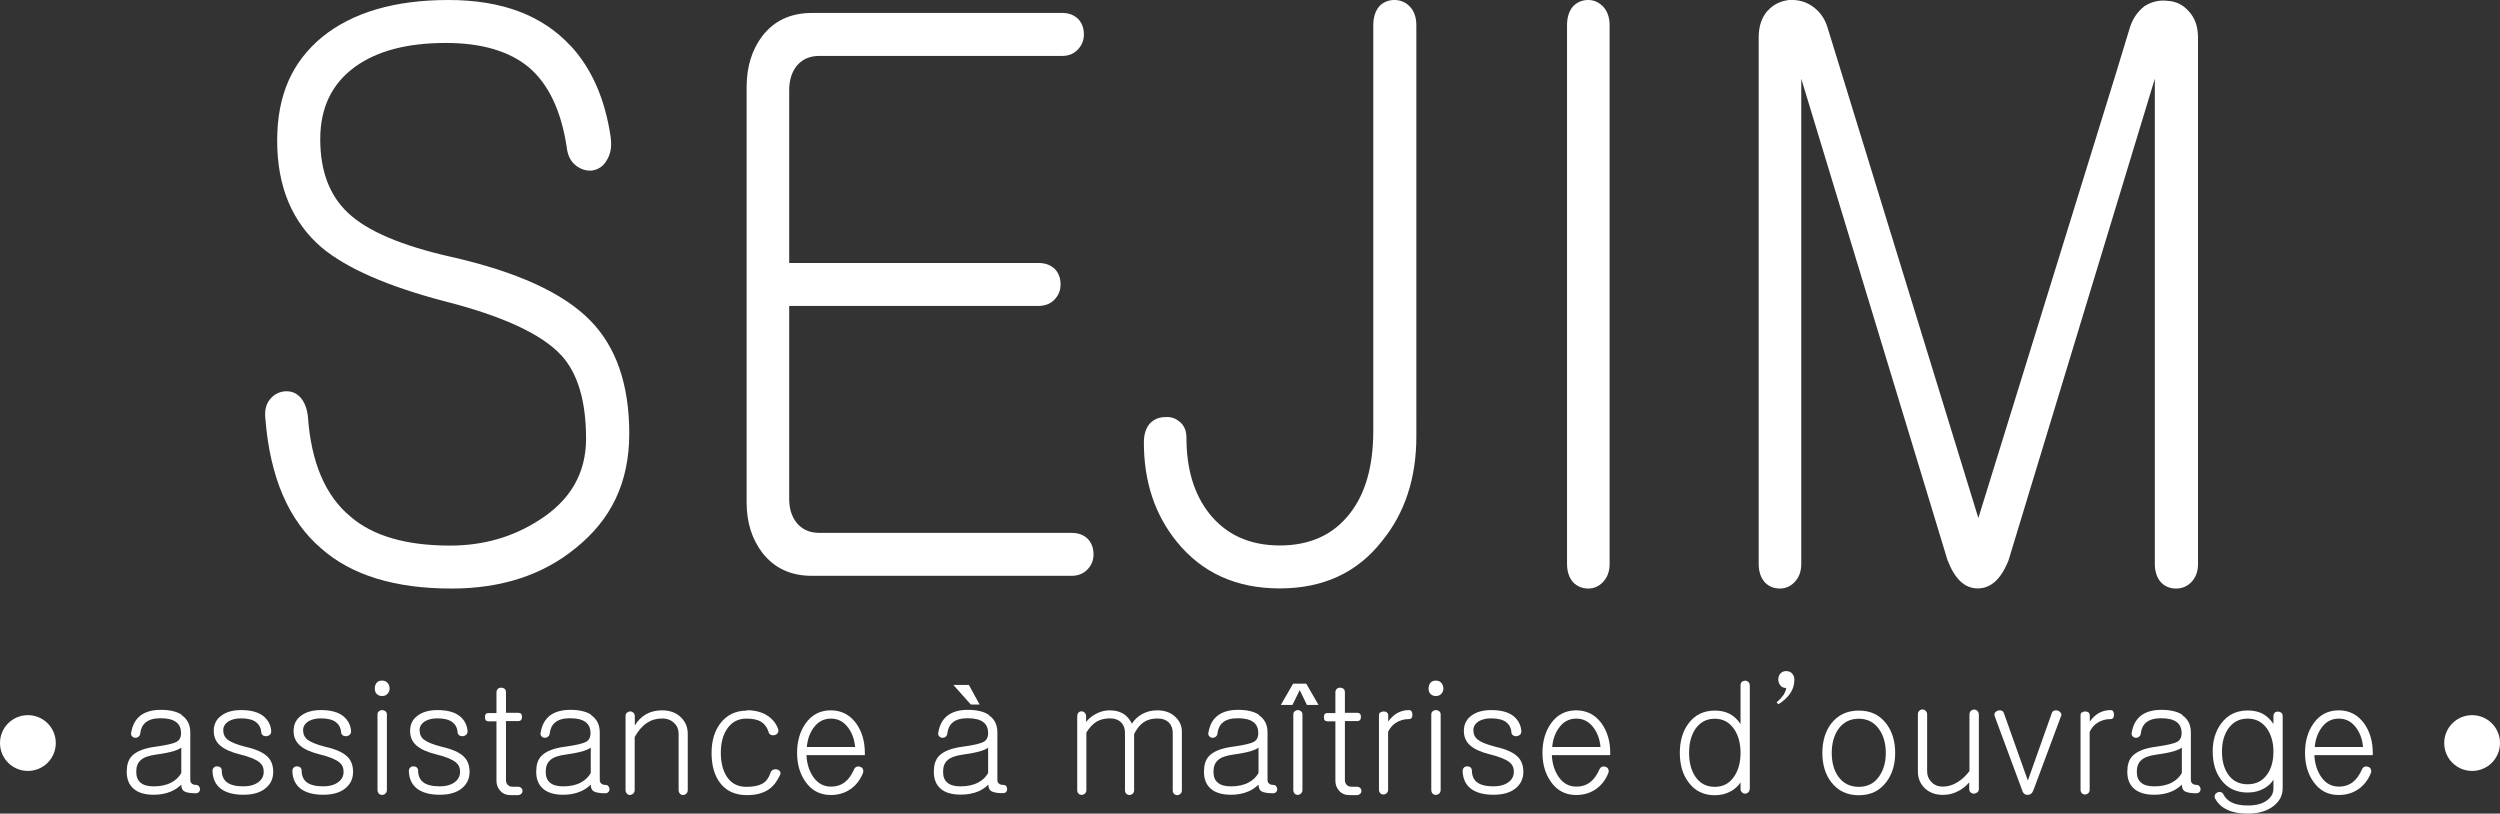
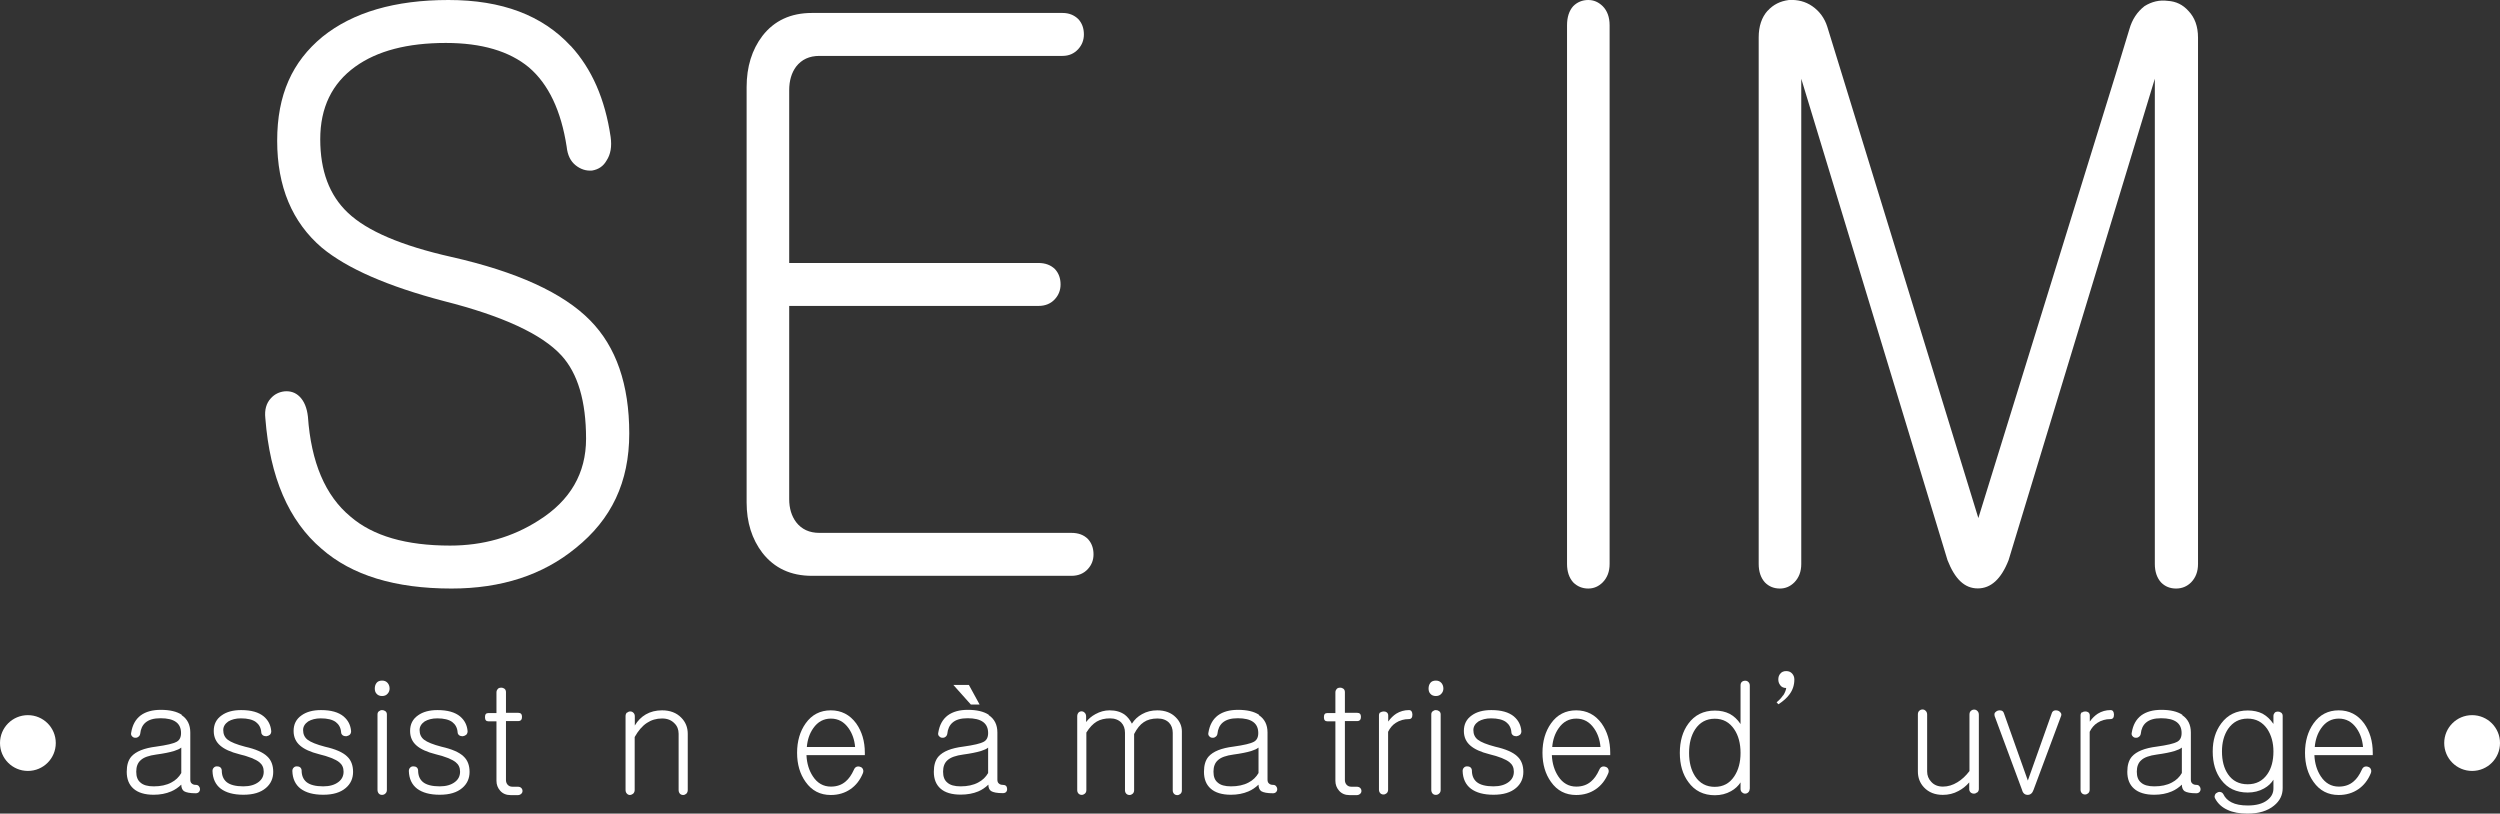
<svg xmlns="http://www.w3.org/2000/svg" viewBox="0 0 202.58 65.93">
  <rect x="0" y="0" width="202.58" height="65.93" fill="#333333" stroke="none" />
  <defs>
    <style>.d{fill:#fff;}</style>
  </defs>
  <g id="a" />
  <g id="b">
    <g id="c">
      <g>
        <path class="d" d="M46.25,3.72c1.71,1.86,2.78,4.31,3.23,7.37,.11,.79,0,1.42-.33,1.92-.26,.46-.65,.72-1.17,.81-.48,.04-.93-.1-1.34-.43-.41-.33-.65-.82-.72-1.49-.45-2.93-1.47-5.08-3.06-6.44-1.59-1.32-3.84-1.98-6.73-1.98-3.12,0-5.56,.64-7.34,1.92-1.89,1.36-2.84,3.32-2.84,5.88s.74,4.54,2.23,5.95c1.56,1.49,4.36,2.68,8.4,3.59,5.3,1.2,9.05,2.91,11.24,5.14,2.11,2.14,3.17,5.2,3.17,9.16s-1.45,6.97-4.34,9.29c-2.67,2.19-6.03,3.28-10.07,3.28-4.56,0-8.07-1.07-10.52-3.22-2.67-2.27-4.19-5.8-4.56-10.59-.07-.66,.07-1.2,.45-1.61,.3-.33,.67-.51,1.11-.56,.48-.04,.89,.1,1.22,.43,.37,.37,.59,.91,.67,1.61,.26,3.72,1.41,6.42,3.45,8.11,1.82,1.57,4.51,2.35,8.07,2.35,2.67,0,5.06-.68,7.18-2.04,2.56-1.61,3.84-3.82,3.84-6.62,0-3.05-.67-5.3-2-6.75-1.59-1.73-4.77-3.2-9.51-4.4-4.56-1.2-7.86-2.64-9.9-4.33-2.41-2.06-3.62-4.95-3.62-8.67s1.22-6.4,3.67-8.42C28.59,1,32,0,36.34,0s7.6,1.24,9.9,3.72" />
        <path class="d" d="M87.38,1.55c.3,.33,.45,.74,.45,1.24,0,.45-.15,.85-.45,1.18-.33,.37-.76,.56-1.28,.56h-19.7c-.82,0-1.44,.29-1.89,.87-.37,.5-.56,1.13-.56,1.92v13.99h20.2c.56,0,1,.17,1.34,.5,.3,.33,.45,.74,.45,1.24,0,.45-.15,.85-.45,1.18-.33,.37-.78,.56-1.34,.56h-20.2v15.66c0,.74,.19,1.36,.56,1.86,.45,.58,1.07,.87,1.89,.87h20.42c.56,0,1,.16,1.34,.5,.3,.33,.45,.74,.45,1.24,0,.46-.15,.85-.45,1.18-.33,.37-.78,.56-1.34,.56h-21.03c-1.71,0-3.04-.62-4.01-1.86-.85-1.11-1.28-2.48-1.28-4.09V7.06c0-1.65,.43-3.03,1.28-4.15,.96-1.24,2.3-1.86,4.01-1.86h20.31c.52,0,.94,.17,1.28,.5" />
-         <path class="d" d="M111.77,.5c.33-.33,.74-.5,1.22-.5s.89,.17,1.22,.5c.37,.37,.56,.89,.56,1.55V35.36c0,3.39-.93,6.21-2.78,8.48-2,2.56-4.77,3.84-8.29,3.84s-6.3-1.26-8.34-3.78c-1.78-2.19-2.67-4.87-2.67-8.05,0-.66,.17-1.18,.5-1.55,.33-.33,.74-.5,1.22-.5,.45-.04,.83,.08,1.17,.37,.37,.29,.56,.72,.56,1.3,0,2.52,.61,4.56,1.84,6.13,1.37,1.73,3.28,2.6,5.73,2.6s4.34-.87,5.68-2.6c1.26-1.61,1.89-3.84,1.89-6.69V2.05c0-.66,.17-1.18,.5-1.55" />
        <path class="d" d="M127.48,.5c.33-.33,.74-.5,1.22-.5,.45,0,.83,.17,1.17,.5,.37,.37,.56,.89,.56,1.55V45.7c0,.62-.19,1.11-.56,1.49-.33,.33-.72,.5-1.17,.5-.48,0-.89-.17-1.22-.5-.33-.37-.5-.87-.5-1.49V2.05c0-.66,.17-1.18,.5-1.55" />
        <path class="d" d="M143.24,.87c.45-.5,1.02-.78,1.72-.87,.7-.04,1.34,.12,1.89,.5,.59,.41,1,.97,1.22,1.67l1.22,3.96,11.02,35.85,11.13-35.97,1.11-3.65c.22-.78,.63-1.4,1.22-1.86,.59-.37,1.22-.52,1.89-.43,.67,.04,1.22,.31,1.67,.81,.52,.54,.78,1.26,.78,2.17V45.7c0,.62-.19,1.11-.56,1.49-.33,.33-.74,.5-1.22,.5s-.89-.16-1.22-.5c-.33-.37-.5-.87-.5-1.49V6.38l-11.85,39.01c-.6,1.53-1.43,2.29-2.5,2.29s-1.85-.76-2.45-2.29l-11.85-39.01V45.7c0,.62-.19,1.11-.56,1.49-.33,.33-.72,.5-1.17,.5-.48,0-.89-.16-1.22-.5-.33-.37-.5-.87-.5-1.49V3.04c0-.91,.24-1.63,.72-2.17" />
        <path class="d" d="M4.52,60.21c0,1.25-1.01,2.26-2.26,2.26s-2.26-1.01-2.26-2.26,1.01-2.26,2.26-2.26,2.26,1.01,2.26,2.26" />
        <path class="d" d="M202.58,60.21c0,1.25-1.01,2.26-2.26,2.26s-2.26-1.01-2.26-2.26,1.01-2.26,2.26-2.26,2.26,1.01,2.26,2.26" />
        <path class="d" d="M14.72,57.95c.46,.31,.7,.77,.7,1.41v3.81c0,.14,.03,.24,.11,.31,.08,.08,.19,.12,.34,.12,.1,0,.18,.03,.24,.1,.06,.07,.09,.14,.1,.24,0,.09-.03,.17-.08,.23-.07,.07-.15,.11-.27,.11-.46,0-.77-.06-.95-.17-.14-.1-.22-.28-.22-.53-.24,.23-.51,.42-.82,.55-.42,.18-.89,.27-1.42,.27-.72,0-1.27-.17-1.64-.5-.36-.32-.54-.77-.54-1.36,0-.53,.12-.94,.37-1.23,.37-.42,1.04-.69,2.01-.81,.86-.12,1.41-.25,1.66-.39,.24-.13,.36-.36,.36-.71,0-.39-.13-.69-.4-.89-.28-.21-.7-.31-1.26-.31s-.95,.12-1.23,.36c-.24,.21-.38,.51-.42,.91-.02,.1-.07,.19-.16,.24-.07,.06-.16,.08-.26,.07-.1,0-.18-.05-.24-.12-.07-.07-.1-.17-.07-.29,.1-.62,.35-1.08,.77-1.4,.41-.3,.95-.45,1.63-.45,.72,0,1.29,.13,1.7,.4m-.05,2.66c-.11,.1-.31,.19-.59,.28-.34,.1-.82,.2-1.42,.28-.6,.08-1.03,.23-1.27,.46-.24,.21-.36,.52-.36,.93s.11,.69,.34,.88c.23,.21,.59,.31,1.08,.31,.55,0,1.03-.1,1.42-.31,.35-.18,.62-.44,.81-.77v-2.04Z" />
        <path class="d" d="M21.39,58.07c.35,.3,.55,.69,.59,1.18,0,.11-.03,.21-.11,.29-.07,.06-.17,.1-.28,.12-.1,0-.2-.02-.28-.07-.09-.07-.14-.15-.14-.27-.03-.35-.18-.62-.43-.81-.27-.2-.68-.3-1.22-.3-.41,0-.75,.09-1.02,.25-.27,.19-.41,.42-.41,.7,0,.33,.12,.59,.36,.78,.26,.2,.73,.39,1.42,.57,.84,.19,1.44,.45,1.78,.78,.33,.3,.49,.73,.49,1.26s-.2,.97-.59,1.3c-.43,.37-1.03,.55-1.83,.55s-1.4-.17-1.83-.49c-.43-.33-.65-.81-.67-1.43,0-.11,.03-.21,.11-.28,.06-.07,.15-.1,.25-.1,.1,0,.19,.02,.26,.07,.08,.06,.12,.14,.13,.25,0,.42,.13,.73,.39,.95,.28,.23,.74,.35,1.36,.35,.52,0,.93-.12,1.23-.35,.28-.21,.42-.49,.42-.84,0-.33-.12-.58-.36-.77-.29-.23-.83-.45-1.61-.64-.72-.18-1.23-.42-1.55-.7-.35-.3-.53-.69-.53-1.19,0-.54,.21-.96,.64-1.26,.4-.29,.93-.43,1.58-.43,.81,0,1.42,.17,1.84,.52" />
        <path class="d" d="M27.86,58.07c.35,.3,.55,.69,.59,1.18,0,.11-.03,.21-.11,.29-.07,.06-.17,.1-.28,.12-.1,0-.2-.02-.28-.07-.09-.07-.14-.15-.14-.27-.03-.35-.18-.62-.43-.81-.27-.2-.68-.3-1.22-.3-.41,0-.75,.09-1.02,.25-.27,.19-.41,.42-.41,.7,0,.33,.12,.59,.36,.78,.26,.2,.73,.39,1.42,.57,.84,.19,1.44,.45,1.78,.78,.33,.3,.49,.73,.49,1.26s-.2,.97-.59,1.3c-.43,.37-1.03,.55-1.83,.55s-1.4-.17-1.83-.49c-.43-.33-.65-.81-.67-1.43,0-.11,.03-.21,.11-.28,.06-.07,.15-.1,.25-.1,.1,0,.19,.02,.26,.07,.08,.06,.12,.14,.13,.25,0,.42,.13,.73,.39,.95,.28,.23,.74,.35,1.36,.35,.52,0,.93-.12,1.23-.35,.28-.21,.42-.49,.42-.84,0-.33-.12-.58-.36-.77-.29-.23-.83-.45-1.61-.64-.72-.18-1.23-.42-1.55-.7-.35-.3-.53-.69-.53-1.19,0-.54,.21-.96,.64-1.26,.4-.29,.93-.43,1.58-.43,.81,0,1.42,.17,1.84,.52" />
        <path class="d" d="M31.41,55.34c.1,.12,.16,.27,.16,.45,0,.16-.05,.3-.16,.42-.11,.13-.26,.19-.45,.19s-.34-.06-.45-.19c-.1-.11-.14-.25-.14-.42,0-.18,.05-.33,.14-.45,.1-.13,.25-.19,.45-.19s.33,.06,.45,.19m-.71,2.3c.07-.06,.16-.1,.26-.1s.19,.03,.27,.09c.08,.06,.12,.15,.12,.26v6.12c0,.12-.04,.22-.12,.29-.07,.07-.16,.11-.27,.11s-.19-.03-.26-.1c-.07-.08-.11-.18-.11-.3v-6.12c0-.11,.04-.2,.11-.25" />
        <path class="d" d="M37.3,58.07c.35,.3,.55,.69,.59,1.18,0,.11-.03,.21-.11,.29-.07,.06-.17,.1-.28,.12-.1,0-.2-.02-.28-.07-.09-.07-.14-.15-.14-.27-.03-.35-.18-.62-.43-.81-.27-.2-.68-.3-1.22-.3-.41,0-.75,.09-1.02,.25-.27,.19-.41,.42-.41,.7,0,.33,.12,.59,.36,.78,.26,.2,.73,.39,1.42,.57,.84,.19,1.44,.45,1.78,.78,.33,.3,.49,.73,.49,1.26s-.2,.97-.59,1.3c-.43,.37-1.03,.55-1.83,.55s-1.4-.17-1.83-.49c-.43-.33-.65-.81-.67-1.43,0-.11,.03-.21,.11-.28,.06-.07,.15-.1,.25-.1,.1,0,.19,.02,.26,.07,.08,.06,.12,.14,.13,.25,0,.42,.13,.73,.39,.95,.28,.23,.74,.35,1.36,.35,.52,0,.93-.12,1.23-.35,.28-.21,.42-.49,.42-.84,0-.33-.12-.58-.36-.77-.29-.23-.83-.45-1.61-.64-.72-.18-1.23-.42-1.55-.7-.35-.3-.53-.69-.53-1.19,0-.54,.21-.96,.64-1.26,.4-.29,.93-.43,1.58-.43,.81,0,1.42,.17,1.84,.52" />
        <path class="d" d="M40.35,55.81c.07-.06,.16-.09,.26-.09s.19,.03,.27,.09c.08,.06,.12,.16,.12,.28v1.67h.99c.21,0,.31,.11,.31,.33s-.1,.34-.31,.34h-.99v4.78c0,.14,.04,.26,.12,.36,.1,.12,.23,.18,.41,.18h.43c.11,0,.21,.03,.28,.1,.06,.06,.1,.14,.1,.24,0,.09-.03,.17-.1,.23-.07,.07-.17,.11-.28,.11h-.57c-.37,0-.66-.12-.87-.37-.19-.22-.29-.48-.29-.79v-4.82h-.65c-.19,0-.28-.11-.28-.34s.09-.33,.28-.33h.65v-1.67c0-.12,.04-.21,.11-.28" />
-         <path class="d" d="M47.9,57.95c.46,.31,.7,.77,.7,1.41v3.81c0,.14,.03,.24,.11,.31,.08,.08,.19,.12,.34,.12,.1,0,.18,.03,.24,.1,.06,.07,.09,.14,.1,.24,0,.09-.03,.17-.08,.23-.07,.07-.15,.11-.27,.11-.46,0-.77-.06-.95-.17-.14-.1-.22-.28-.22-.53-.24,.23-.51,.42-.82,.55-.42,.18-.89,.27-1.42,.27-.72,0-1.27-.17-1.64-.5-.36-.32-.54-.77-.54-1.36,0-.53,.12-.94,.37-1.23,.37-.42,1.04-.69,2.01-.81,.86-.12,1.41-.25,1.66-.39,.24-.13,.36-.36,.36-.71,0-.39-.13-.69-.4-.89-.28-.21-.7-.31-1.26-.31s-.95,.12-1.23,.36c-.24,.21-.38,.51-.42,.91-.02,.1-.07,.19-.16,.24-.07,.06-.16,.08-.26,.07-.1,0-.18-.05-.24-.12-.07-.07-.1-.17-.07-.29,.1-.62,.35-1.08,.77-1.4,.41-.3,.95-.45,1.63-.45,.72,0,1.29,.13,1.7,.4m-.05,2.66c-.11,.1-.31,.19-.59,.28-.34,.1-.82,.2-1.42,.28-.6,.08-1.03,.23-1.27,.46-.24,.21-.36,.52-.36,.93s.11,.69,.34,.88c.23,.21,.59,.31,1.08,.31,.55,0,1.03-.1,1.42-.31,.35-.18,.62-.44,.81-.77v-2.04Z" />
        <path class="d" d="M50.81,57.75c.07-.06,.16-.1,.26-.1,.1,0,.18,.03,.25,.1,.08,.07,.12,.17,.12,.29v.75c.23-.39,.53-.69,.89-.9,.38-.22,.82-.33,1.32-.33,.65,0,1.17,.2,1.55,.59,.35,.35,.53,.79,.53,1.31v4.56c0,.12-.04,.22-.12,.3-.07,.06-.16,.1-.25,.1-.1,0-.19-.03-.26-.1-.07-.08-.11-.18-.11-.3v-4.56c0-.34-.11-.63-.34-.85-.25-.26-.58-.39-1-.39-.46,0-.87,.12-1.23,.36-.38,.25-.7,.63-.99,1.14v4.28c0,.13-.04,.23-.12,.31-.07,.06-.16,.1-.25,.11-.1,0-.19-.03-.26-.11-.07-.07-.11-.17-.11-.3v-5.98c0-.12,.04-.22,.11-.29" />
-         <path class="d" d="M60.52,57.55c.7,0,1.3,.17,1.77,.51,.39,.29,.65,.65,.78,1.07,.02,.1,0,.2-.06,.28-.05,.08-.14,.13-.24,.16-.11,.02-.21,.02-.3-.02-.1-.05-.17-.13-.19-.24-.12-.38-.33-.65-.61-.83-.29-.17-.69-.25-1.19-.25-.68,0-1.21,.29-1.58,.86-.33,.5-.49,1.13-.49,1.91s.16,1.44,.49,1.94c.36,.55,.89,.82,1.58,.82,.57,0,1-.09,1.3-.26s.52-.47,.66-.89c.03-.11,.1-.19,.22-.24,.1-.04,.2-.05,.3-.02,.11,.02,.19,.08,.24,.15,.06,.08,.06,.18,.01,.3-.24,.51-.53,.89-.88,1.14-.46,.33-1.06,.49-1.8,.49-.97,0-1.71-.34-2.21-1.03-.44-.6-.66-1.4-.66-2.38s.23-1.75,.69-2.38c.52-.7,1.25-1.06,2.19-1.06" />
        <path class="d" d="M69.41,62.13c.1-.03,.2-.03,.3,.01,.1,.03,.17,.09,.21,.18,.05,.1,.05,.22,0,.34-.23,.56-.57,.99-1.01,1.29-.45,.31-.98,.47-1.59,.47-.86,0-1.54-.35-2.04-1.06-.46-.64-.69-1.43-.69-2.36s.23-1.73,.69-2.38c.5-.71,1.19-1.06,2.04-1.06s1.54,.35,2.06,1.06c.46,.65,.7,1.44,.7,2.38v.19h-4.73c.03,.68,.21,1.25,.52,1.72,.36,.55,.85,.83,1.46,.83,.48,0,.88-.14,1.2-.42,.25-.21,.47-.52,.66-.94,.05-.12,.12-.21,.23-.25m-.13-1.61c-.05-.57-.22-1.07-.52-1.5-.37-.53-.85-.79-1.44-.79s-1.07,.26-1.43,.78c-.3,.43-.47,.93-.52,1.52h3.91Z" />
        <path class="d" d="M80.12,57.95c.46,.31,.7,.77,.7,1.41v3.81c0,.14,.03,.24,.11,.31,.08,.08,.19,.12,.34,.12,.22,0,.33,.11,.34,.33,0,.22-.12,.34-.35,.34-.46,0-.78-.06-.95-.17-.15-.1-.22-.27-.22-.52-.24,.23-.51,.42-.82,.55-.41,.17-.88,.26-1.42,.26-.72,0-1.27-.16-1.64-.49-.36-.32-.54-.77-.54-1.36,0-.53,.12-.94,.37-1.23,.37-.42,1.04-.69,2.01-.81,.86-.12,1.41-.25,1.66-.39,.24-.13,.36-.36,.36-.71,0-.39-.13-.69-.4-.89-.28-.21-.7-.31-1.26-.31s-.96,.12-1.23,.36c-.24,.21-.38,.51-.42,.91-.02,.1-.07,.19-.15,.24-.07,.06-.16,.08-.27,.07-.1,0-.17-.05-.24-.12-.07-.07-.1-.17-.07-.29,.1-.62,.35-1.08,.77-1.4,.41-.3,.95-.45,1.62-.45,.72,0,1.29,.13,1.7,.4m-.05,2.66c-.11,.1-.31,.19-.59,.28-.35,.1-.82,.2-1.42,.28-.6,.08-1.03,.23-1.28,.46-.24,.21-.36,.52-.36,.93s.11,.69,.34,.88c.23,.21,.59,.31,1.08,.31,.55,0,1.03-.1,1.42-.31,.35-.18,.62-.44,.81-.77v-2.04Zm-1.56-5.08l.87,1.59h-.71l-1.42-1.59h1.26Z" />
        <path class="d" d="M87.38,57.75c.07-.07,.16-.11,.26-.11,.1,0,.18,.04,.25,.11,.08,.07,.12,.18,.12,.31v.45c.19-.26,.44-.47,.75-.64,.38-.21,.76-.31,1.15-.31,.5,0,.91,.12,1.24,.36,.23,.18,.42,.42,.57,.72,.21-.33,.48-.58,.82-.77,.37-.21,.78-.31,1.24-.31,.62,0,1.13,.19,1.5,.57,.33,.33,.49,.71,.49,1.14v4.78c0,.11-.04,.21-.12,.28-.07,.06-.16,.1-.25,.1-.1,0-.19-.03-.26-.1-.07-.07-.11-.17-.11-.28v-4.66c0-.34-.1-.62-.3-.83-.22-.22-.53-.34-.93-.34-.46,0-.83,.1-1.12,.3-.29,.19-.55,.51-.78,.96v4.56c0,.11-.04,.21-.12,.28-.07,.06-.15,.1-.25,.1s-.19-.03-.26-.1c-.07-.07-.11-.17-.11-.28v-4.66c0-.34-.1-.62-.3-.83-.22-.22-.53-.34-.91-.34-.43,0-.79,.09-1.08,.26-.3,.18-.58,.47-.84,.89v4.67c0,.11-.04,.21-.12,.28-.07,.06-.16,.1-.25,.1-.1,0-.19-.03-.26-.1-.07-.07-.11-.17-.11-.28v-5.98c0-.14,.04-.24,.11-.31" />
        <path class="d" d="M102.01,57.95c.46,.31,.7,.77,.7,1.41v3.81c0,.14,.03,.24,.11,.31,.08,.08,.19,.12,.34,.12,.1,0,.18,.03,.24,.1,.06,.07,.09,.14,.1,.24,0,.09-.03,.17-.08,.23-.07,.07-.15,.11-.27,.11-.46,0-.77-.06-.95-.17-.14-.1-.22-.28-.22-.53-.24,.23-.51,.42-.82,.55-.42,.18-.89,.27-1.42,.27-.72,0-1.27-.17-1.64-.5-.36-.32-.54-.77-.54-1.36,0-.53,.12-.94,.37-1.23,.37-.42,1.04-.69,2.01-.81,.86-.12,1.41-.25,1.66-.39,.24-.13,.36-.36,.36-.71,0-.39-.13-.69-.4-.89-.28-.21-.7-.31-1.26-.31s-.95,.12-1.23,.36c-.24,.21-.38,.51-.42,.91-.02,.1-.07,.19-.16,.24-.07,.06-.16,.08-.26,.07-.1,0-.18-.05-.24-.12-.07-.07-.1-.17-.07-.29,.1-.62,.35-1.08,.77-1.4,.41-.3,.95-.45,1.63-.45,.72,0,1.29,.13,1.7,.4m-.05,2.66c-.11,.1-.31,.19-.59,.28-.34,.1-.82,.2-1.42,.28-.6,.08-1.03,.23-1.27,.46-.24,.21-.36,.52-.36,.93s.11,.69,.34,.88c.23,.21,.59,.31,1.08,.31,.55,0,1.03-.1,1.42-.31,.35-.18,.62-.44,.81-.77v-2.04Z" />
-         <path class="d" d="M103.79,57.12l.99-1.72h1.07l.99,1.72h-.94l-.58-1.2-.59,1.2h-.94Zm1.12,.52c.07-.06,.16-.1,.26-.1,.1,0,.18,.03,.25,.09,.08,.06,.12,.15,.12,.26v6.12c0,.12-.04,.22-.12,.29-.07,.07-.16,.11-.25,.11-.1,0-.19-.03-.26-.1-.07-.08-.11-.18-.11-.3v-6.12c0-.11,.04-.2,.11-.25" />
        <path class="d" d="M108.33,55.81c.07-.06,.16-.09,.26-.09s.19,.03,.27,.09c.08,.06,.12,.16,.12,.28v1.67h.99c.21,0,.31,.11,.31,.33s-.1,.34-.31,.34h-.99v4.78c0,.14,.04,.26,.12,.36,.1,.12,.23,.18,.41,.18h.43c.11,0,.21,.03,.28,.1,.06,.06,.1,.14,.1,.24,0,.09-.03,.17-.1,.23-.07,.07-.17,.11-.28,.11h-.57c-.37,0-.66-.12-.87-.37-.19-.22-.29-.48-.29-.79v-4.82h-.65c-.19,0-.28-.11-.28-.34s.09-.33,.28-.33h.65v-1.67c0-.12,.04-.21,.11-.28" />
        <path class="d" d="M111.86,57.74c.07-.06,.16-.09,.26-.09,.1,0,.18,.02,.25,.07,.08,.06,.12,.15,.12,.26v.49c.2-.28,.42-.49,.65-.64,.31-.19,.65-.29,1.03-.29,.18,0,.27,.12,.28,.36,0,.25-.09,.37-.29,.37-.39,0-.74,.1-1.05,.3-.27,.17-.48,.42-.63,.73v4.69c0,.12-.04,.22-.12,.29-.07,.06-.16,.1-.25,.1-.1,0-.19-.03-.26-.1-.07-.07-.11-.17-.11-.29v-6.03c0-.1,.04-.19,.11-.25" />
        <path class="d" d="M116.8,55.34c.1,.12,.16,.27,.16,.45,0,.16-.05,.3-.16,.42-.11,.13-.26,.19-.45,.19s-.34-.06-.45-.19c-.1-.11-.14-.25-.14-.42,0-.18,.05-.33,.14-.45,.1-.13,.25-.19,.45-.19s.33,.06,.45,.19m-.71,2.3c.07-.06,.16-.1,.26-.1s.19,.03,.27,.09c.08,.06,.12,.15,.12,.26v6.12c0,.12-.04,.22-.12,.29-.07,.07-.16,.11-.27,.11s-.19-.03-.26-.1c-.07-.08-.11-.18-.11-.3v-6.12c0-.11,.04-.2,.11-.25" />
        <path class="d" d="M122.69,58.07c.35,.3,.55,.69,.59,1.18,0,.11-.03,.21-.11,.29-.07,.06-.17,.1-.28,.12-.1,0-.2-.02-.28-.07-.09-.07-.14-.15-.14-.27-.03-.35-.18-.62-.43-.81-.27-.2-.68-.3-1.22-.3-.41,0-.75,.09-1.02,.25-.27,.19-.41,.42-.41,.7,0,.33,.12,.59,.36,.78,.26,.2,.73,.39,1.42,.57,.84,.19,1.44,.45,1.78,.78,.33,.3,.49,.73,.49,1.26s-.2,.97-.59,1.3c-.43,.37-1.03,.55-1.83,.55s-1.4-.17-1.83-.49c-.43-.33-.65-.81-.67-1.43,0-.11,.03-.21,.11-.28,.06-.07,.15-.1,.25-.1,.1,0,.19,.02,.26,.07,.08,.06,.12,.14,.13,.25,0,.42,.13,.73,.39,.95,.28,.23,.74,.35,1.36,.35,.52,0,.93-.12,1.23-.35,.28-.21,.42-.49,.42-.84,0-.33-.12-.58-.36-.77-.29-.23-.83-.45-1.61-.64-.72-.18-1.23-.42-1.55-.7-.35-.3-.53-.69-.53-1.19,0-.54,.21-.96,.64-1.26,.4-.29,.93-.43,1.58-.43,.81,0,1.42,.17,1.84,.52" />
        <path class="d" d="M129.81,62.13c.1-.03,.2-.03,.3,.01,.1,.03,.17,.09,.21,.18,.05,.1,.05,.22,0,.34-.23,.56-.57,.99-1.01,1.29-.45,.31-.98,.47-1.59,.47-.86,0-1.54-.35-2.04-1.06-.46-.64-.69-1.43-.69-2.36s.23-1.73,.69-2.38c.5-.71,1.19-1.06,2.04-1.06s1.54,.35,2.06,1.06c.46,.65,.7,1.44,.7,2.38v.19h-4.73c.03,.68,.21,1.25,.52,1.72,.36,.55,.85,.83,1.46,.83,.48,0,.88-.14,1.2-.42,.25-.21,.47-.52,.66-.94,.05-.12,.12-.21,.23-.25m-.13-1.61c-.05-.57-.22-1.07-.52-1.5-.37-.53-.85-.79-1.44-.79s-1.07,.26-1.43,.78c-.3,.43-.47,.93-.52,1.52h3.91Z" />
        <path class="d" d="M141.78,63.92c0,.13-.05,.23-.13,.3-.07,.06-.15,.09-.25,.09-.1,0-.18-.05-.25-.11-.07-.07-.11-.16-.11-.28v-.52c-.18,.28-.43,.52-.77,.71-.39,.22-.83,.33-1.31,.33-.92,0-1.64-.36-2.15-1.07-.46-.62-.69-1.41-.69-2.36s.23-1.75,.69-2.37c.51-.7,1.23-1.06,2.15-1.06,.46,0,.85,.09,1.19,.26,.34,.18,.64,.45,.89,.83v-3.13c0-.12,.03-.22,.11-.29,.07-.06,.16-.09,.27-.09,.1,0,.18,.03,.25,.1,.08,.07,.12,.17,.12,.3v8.35Zm-4.42-4.82c-.33,.51-.49,1.14-.49,1.91s.16,1.39,.49,1.9c.38,.57,.91,.85,1.59,.85s1.2-.28,1.58-.85c.34-.51,.51-1.14,.51-1.9s-.17-1.41-.51-1.91c-.38-.57-.9-.86-1.58-.86s-1.21,.29-1.59,.86" />
        <path class="d" d="M144.5,56.35c.14-.22,.22-.43,.24-.6-.21,0-.37-.07-.48-.22-.1-.13-.16-.28-.16-.47s.05-.35,.16-.47c.11-.14,.27-.21,.48-.21s.37,.07,.49,.21c.11,.13,.17,.28,.17,.47,0,.45-.13,.85-.39,1.2-.2,.28-.5,.55-.9,.81l-.15-.16c.21-.17,.39-.36,.53-.57" />
-         <path class="d" d="M152.85,58.64c.48,.63,.72,1.42,.72,2.37s-.24,1.73-.72,2.36c-.54,.72-1.28,1.07-2.23,1.07s-1.7-.36-2.24-1.07c-.47-.62-.71-1.41-.71-2.36s.24-1.75,.71-2.37c.54-.7,1.28-1.06,2.24-1.06s1.69,.35,2.23,1.06m-3.9,.46c-.34,.51-.52,1.14-.52,1.91s.17,1.39,.52,1.9c.4,.57,.96,.85,1.67,.85s1.26-.28,1.65-.85c.36-.51,.54-1.15,.54-1.9s-.18-1.41-.54-1.91c-.39-.57-.94-.86-1.65-.86s-1.27,.29-1.67,.86" />
        <path class="d" d="M160.21,64.21c-.07,.06-.16,.1-.26,.1s-.19-.03-.27-.1c-.07-.07-.11-.16-.11-.28v-.53c-.26,.3-.55,.53-.88,.7-.38,.21-.81,.31-1.26,.31-.63,0-1.14-.2-1.52-.6-.34-.36-.5-.79-.5-1.3v-4.6c0-.14,.03-.24,.11-.31,.07-.07,.16-.11,.27-.11,.1,0,.18,.04,.25,.11,.08,.07,.12,.18,.12,.31v4.6c0,.33,.11,.61,.33,.84,.23,.26,.55,.39,.95,.39s.8-.12,1.17-.35c.35-.21,.68-.51,.98-.91v-4.56c0-.14,.03-.24,.11-.31,.07-.07,.16-.11,.27-.11s.19,.04,.26,.11c.08,.07,.12,.18,.12,.31v6.01c0,.11-.04,.21-.12,.28" />
        <path class="d" d="M161.63,58c-.03-.1-.02-.19,.03-.26,.06-.07,.13-.12,.23-.16,.1-.03,.2-.03,.29,0,.1,.03,.16,.1,.2,.21l1.94,5.46,1.94-5.46c.03-.1,.1-.17,.19-.21,.09-.03,.19-.03,.29,0,.1,.03,.18,.09,.23,.16,.07,.08,.08,.17,.05,.26l-2.24,6.01c-.09,.26-.25,.4-.47,.4-.23,0-.39-.13-.46-.4l-2.23-6.01Z" />
        <path class="d" d="M168.71,57.74c.07-.06,.16-.09,.26-.09,.1,0,.18,.02,.25,.07,.08,.06,.12,.15,.12,.26v.49c.2-.28,.42-.49,.65-.64,.31-.19,.65-.29,1.03-.29,.18,0,.27,.12,.28,.36,0,.25-.09,.37-.29,.37-.39,0-.74,.1-1.05,.3-.27,.17-.48,.42-.63,.73v4.69c0,.12-.04,.22-.12,.29-.07,.06-.16,.1-.25,.1-.1,0-.19-.03-.26-.1-.07-.07-.11-.17-.11-.29v-6.03c0-.1,.04-.19,.11-.25" />
        <path class="d" d="M176.83,57.95c.46,.31,.7,.77,.7,1.41v3.81c0,.14,.03,.24,.11,.31,.08,.08,.19,.12,.34,.12,.1,0,.18,.03,.24,.1,.06,.07,.09,.14,.1,.24,0,.09-.03,.17-.08,.23-.07,.07-.15,.11-.27,.11-.46,0-.77-.06-.95-.17-.14-.1-.22-.28-.22-.53-.24,.23-.51,.42-.82,.55-.42,.18-.89,.27-1.42,.27-.72,0-1.27-.17-1.64-.5-.36-.32-.54-.77-.54-1.36,0-.53,.12-.94,.37-1.23,.37-.42,1.04-.69,2.01-.81,.86-.12,1.41-.25,1.66-.39,.24-.13,.36-.36,.36-.71,0-.39-.13-.69-.4-.89-.28-.21-.7-.31-1.26-.31s-.95,.12-1.23,.36c-.24,.21-.38,.51-.42,.91-.02,.1-.07,.19-.16,.24-.07,.06-.16,.08-.26,.07-.1,0-.18-.05-.24-.12-.07-.07-.1-.17-.07-.29,.1-.62,.35-1.08,.77-1.4,.41-.3,.95-.45,1.63-.45,.72,0,1.29,.13,1.7,.4m-.05,2.66c-.11,.1-.31,.19-.59,.28-.34,.1-.82,.2-1.42,.28-.6,.08-1.03,.23-1.27,.46-.24,.21-.36,.52-.36,.93s.11,.69,.34,.88c.23,.21,.59,.31,1.08,.31,.55,0,1.03-.1,1.42-.31,.35-.18,.62-.44,.81-.77v-2.04Z" />
        <path class="d" d="M184.32,57.75c.07-.06,.16-.09,.26-.09s.19,.03,.27,.09c.08,.06,.12,.15,.12,.26v5.86c0,.56-.23,1.03-.7,1.41-.52,.43-1.24,.65-2.15,.65-.64,0-1.18-.1-1.61-.3-.45-.2-.78-.5-1-.9-.06-.1-.08-.21-.03-.3,.02-.09,.08-.15,.18-.2,.09-.06,.18-.07,.27-.05,.1,.02,.17,.07,.23,.17,.14,.3,.37,.52,.67,.67,.33,.17,.77,.25,1.31,.25,.68,0,1.21-.14,1.58-.43,.34-.26,.5-.57,.5-.95v-.71c-.17,.28-.42,.52-.76,.71-.39,.22-.83,.33-1.32,.33-.92,0-1.64-.34-2.15-1.02-.46-.6-.69-1.37-.69-2.3s.23-1.66,.69-2.28c.52-.7,1.24-1.05,2.15-1.05,.46,0,.86,.09,1.2,.26,.34,.19,.63,.46,.88,.83v-.64c0-.11,.04-.2,.11-.26m-3.79,1.31c-.33,.5-.49,1.1-.49,1.82,0,.75,.16,1.37,.49,1.85,.37,.54,.9,.81,1.59,.81s1.21-.27,1.59-.81c.34-.48,.5-1.1,.5-1.85,0-.71-.17-1.32-.5-1.82-.39-.56-.91-.84-1.59-.84s-1.2,.28-1.59,.84" />
        <path class="d" d="M191.6,62.13c.1-.03,.2-.03,.3,.01,.1,.03,.17,.09,.21,.18,.05,.1,.05,.22,0,.34-.23,.56-.57,.99-1.01,1.29-.45,.31-.98,.47-1.59,.47-.86,0-1.54-.35-2.04-1.06-.46-.64-.69-1.43-.69-2.36s.23-1.73,.69-2.38c.5-.71,1.19-1.06,2.04-1.06s1.54,.35,2.06,1.06c.46,.65,.7,1.44,.7,2.38v.19h-4.73c.03,.68,.21,1.25,.52,1.72,.36,.55,.85,.83,1.46,.83,.48,0,.88-.14,1.2-.42,.25-.21,.47-.52,.66-.94,.05-.12,.12-.21,.23-.25m-.13-1.61c-.05-.57-.22-1.07-.52-1.5-.37-.53-.85-.79-1.44-.79s-1.07,.26-1.43,.78c-.3,.43-.47,.93-.52,1.52h3.91Z" />
      </g>
    </g>
  </g>
</svg>